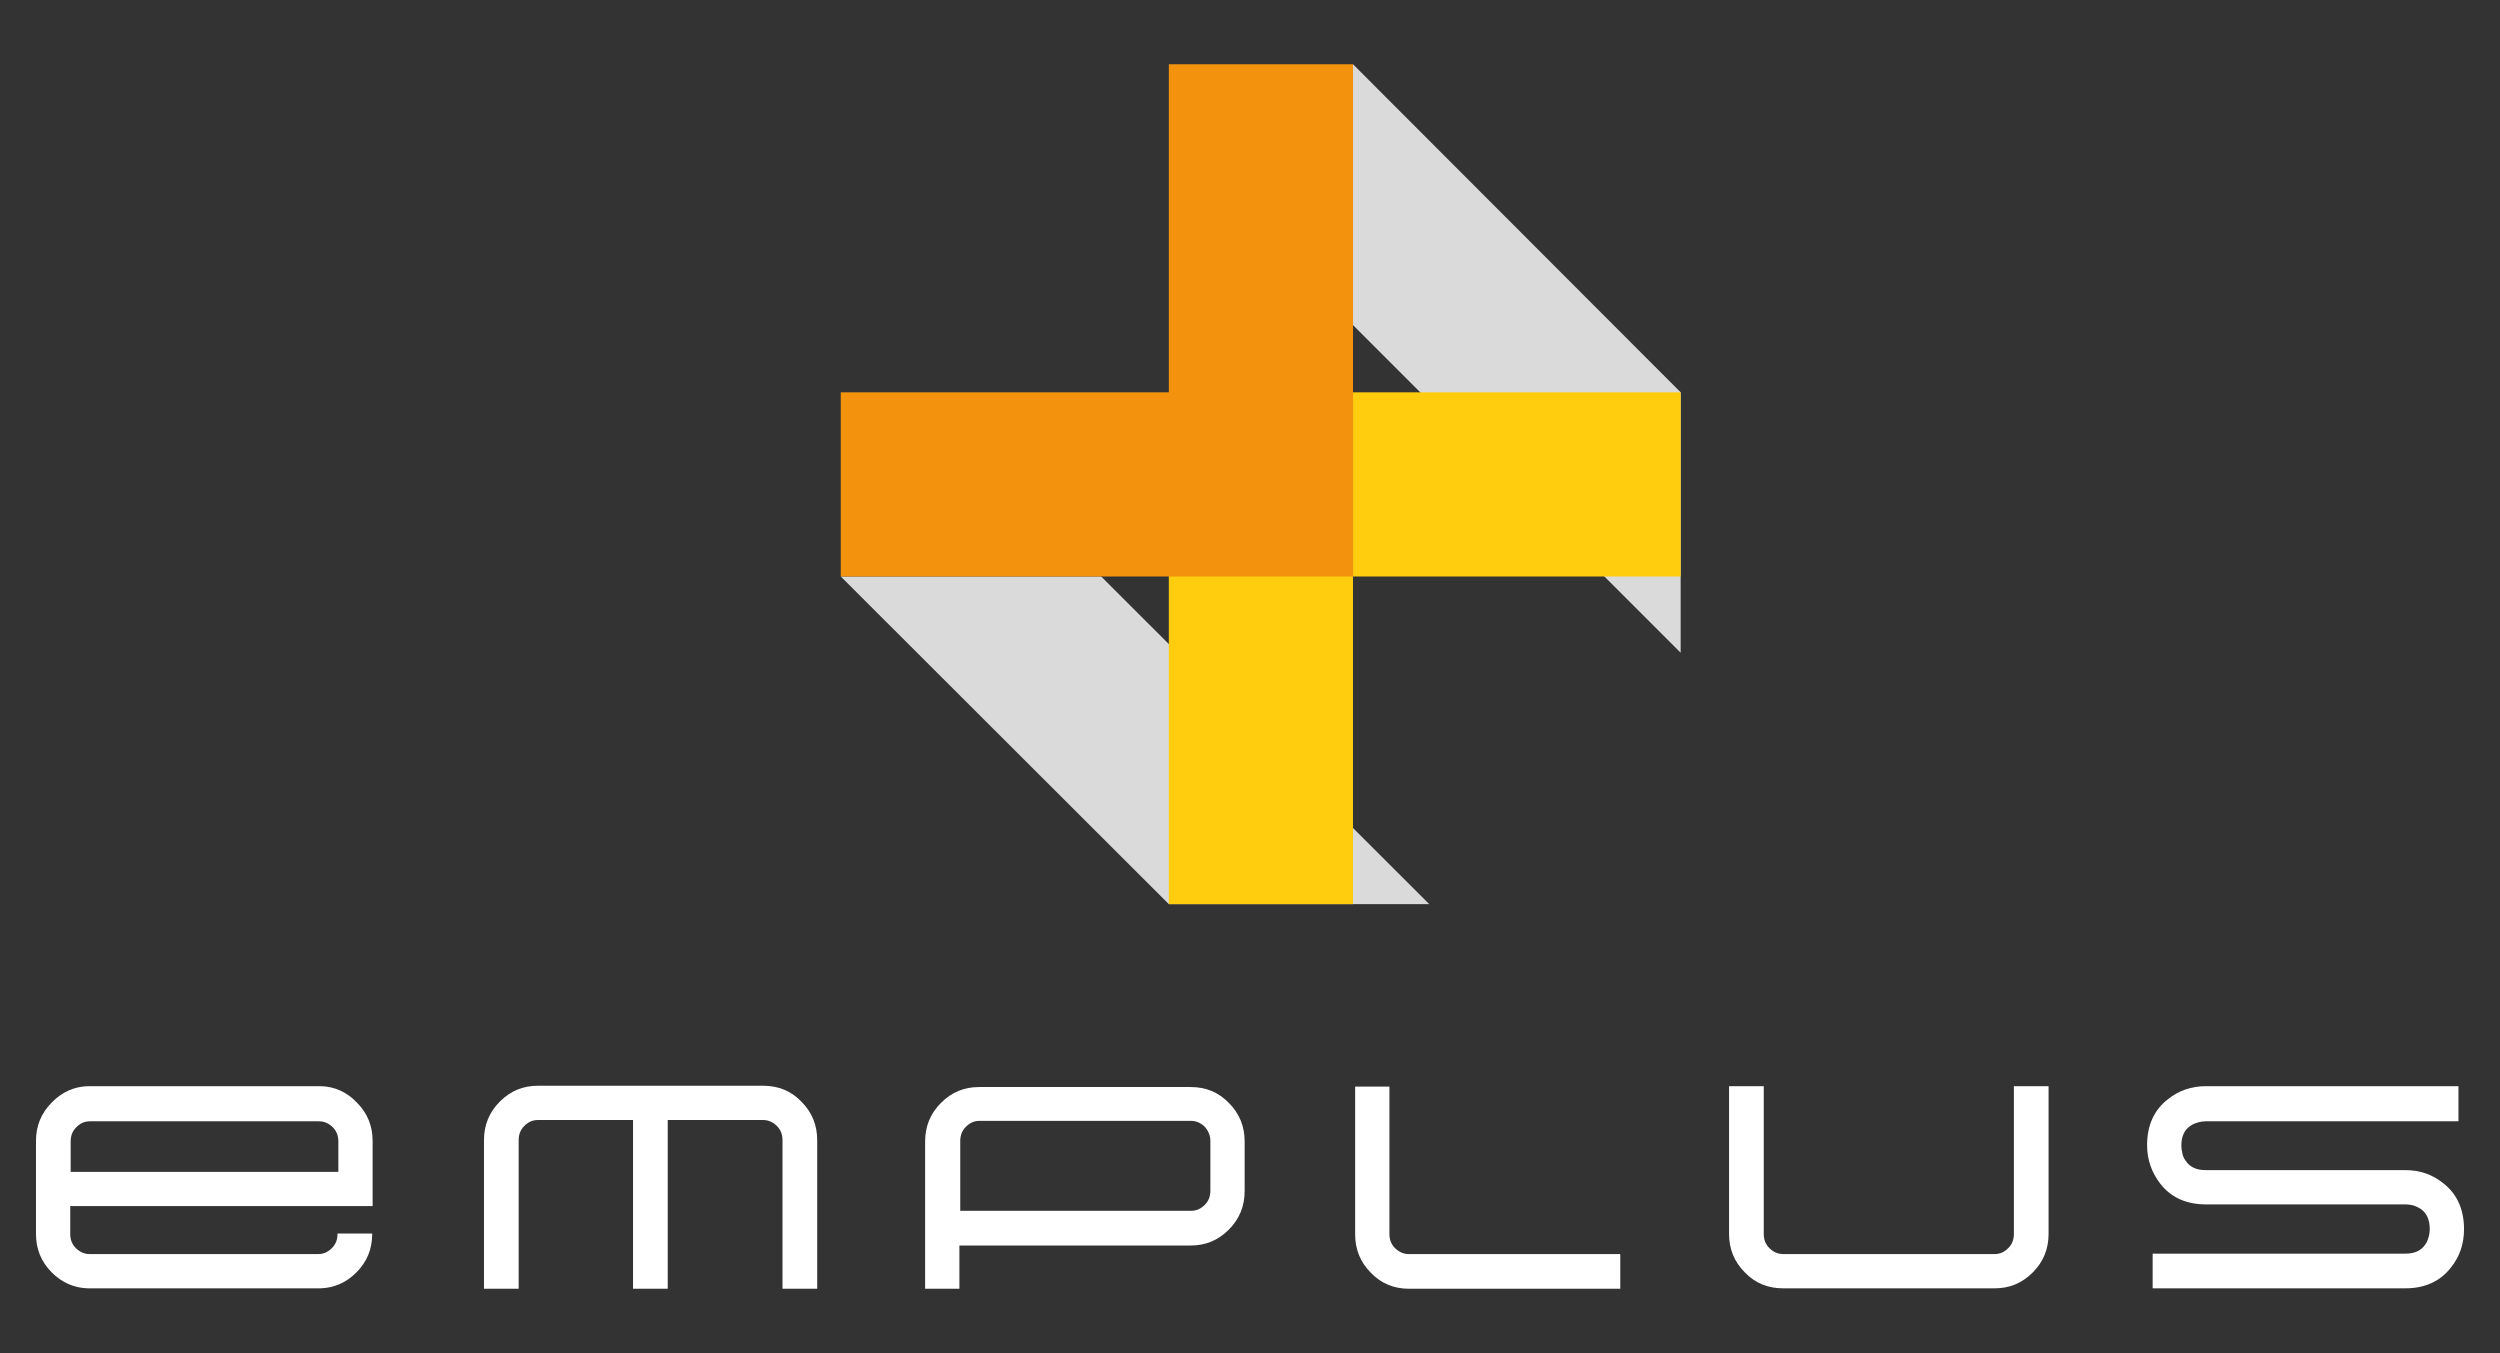
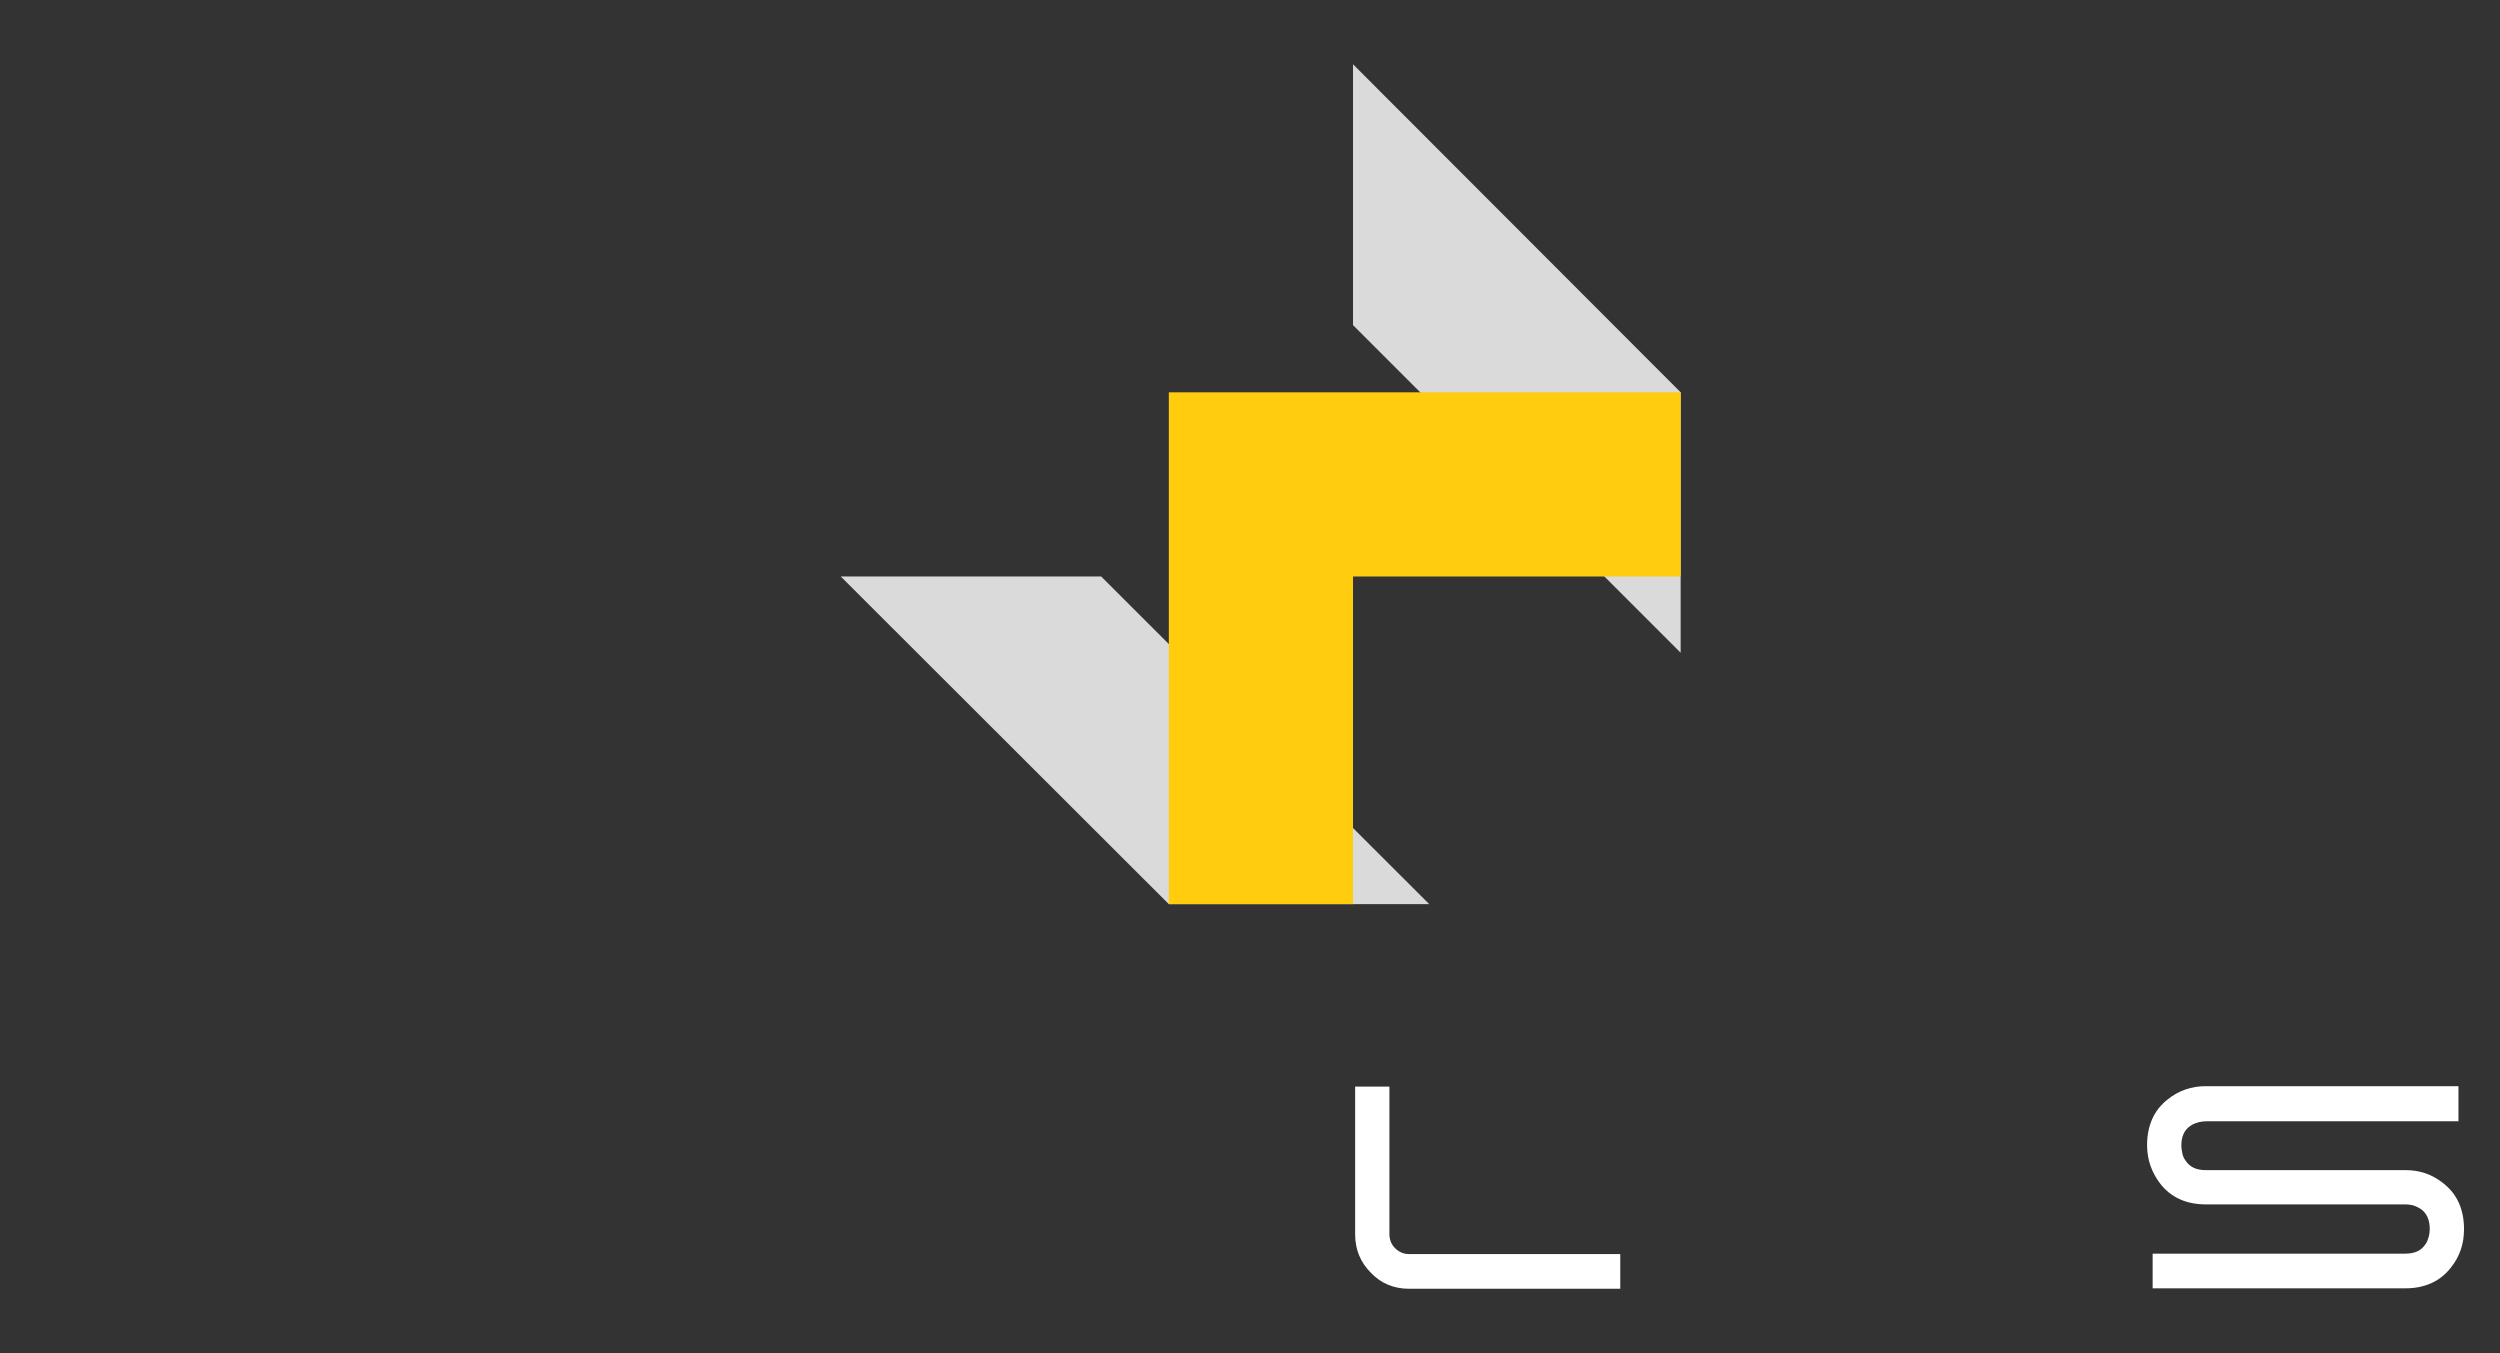
<svg xmlns="http://www.w3.org/2000/svg" version="1.1" id="Vrstva_1" x="0px" y="0px" viewBox="0 0 583.7 316" style="enable-background:new 0 0 583.7 316;" xml:space="preserve">
  <rect x="0" y="0" width="583.7" height="316" fill="#333333" stroke="none" />
  <style type="text/css">
	.st0{fill:#FFFFFF;}
	.st1{fill-rule:evenodd;clip-rule:evenodd;fill:#DADADA;}
	.st2{fill:#FFCD0D;}
	.st3{fill:#F3930D;}
</style>
  <g>
    <g>
      <g>
-         <path class="st0" d="M16.4,281.6v6.5c0,1.3,0.4,2.4,1.3,3.3c0.9,0.9,2,1.4,3.2,1.4h53.4c1.3,0,2.3-0.5,3.2-1.4     c0.9-0.9,1.3-2,1.3-3.3V288h8.1v0.1c0,3.5-1.2,6.5-3.7,9c-2.4,2.4-5.2,3.6-8.4,3.7H20.5c-3.3-0.1-6.1-1.4-8.4-3.7     c-2.5-2.5-3.7-5.5-3.7-9v-21.7c0-3.5,1.2-6.5,3.7-9c2.3-2.4,5.2-3.7,8.4-3.8h54.4c3.3,0.1,6.1,1.4,8.4,3.8c2.5,2.5,3.7,5.5,3.7,9     v15.2H16.4z M21,261.8c-1.3,0-2.3,0.5-3.2,1.4c-0.9,0.9-1.3,2-1.3,3.3v7.1H79v-7.1c0-1.3-0.4-2.4-1.3-3.3c-0.9-0.9-2-1.4-3.2-1.4     H21z" />
-       </g>
+         </g>
      <g>
-         <path class="st0" d="M147.9,261.5h-22.3c-1.3,0-2.3,0.5-3.2,1.4c-0.9,0.9-1.3,2-1.3,3.3v34.7h-8.1v-34.7c0-3.5,1.2-6.5,3.7-9     c2.5-2.5,5.4-3.7,8.9-3.7h52.6c3.5,0,6.5,1.2,8.9,3.7c2.5,2.5,3.7,5.5,3.7,9v34.7h-8.1v-34.7c0-1.3-0.4-2.4-1.3-3.3     c-0.9-0.9-2-1.4-3.2-1.4h-22.3v39.4h-8.1V261.5z" />
-       </g>
+         </g>
      <g>
-         <path class="st0" d="M216,266.5c0-3.5,1.2-6.5,3.7-9c2.5-2.5,5.4-3.7,8.9-3.7h49.4c3.5,0,6.5,1.2,8.9,3.7c2.5,2.5,3.7,5.5,3.7,9     v11.6c0,3.5-1.2,6.5-3.7,9c-2.5,2.5-5.4,3.7-8.9,3.7h-54v10.1H216V266.5z M224.1,282.7h54c1.3,0,2.3-0.5,3.2-1.4     c0.9-0.9,1.3-2,1.3-3.3v-11.6c0-1.3-0.5-2.4-1.3-3.3c-0.9-0.9-2-1.4-3.2-1.4h-49.4c-1.3,0-2.3,0.5-3.2,1.4     c-0.9,0.9-1.3,2-1.3,3.3V282.7z" />
-       </g>
+         </g>
      <g>
        <path class="st0" d="M324.4,253.6v34.5c0,1.3,0.4,2.4,1.3,3.3c0.9,0.9,2,1.4,3.2,1.4h49.4v8.1H329c-3.5,0-6.5-1.2-8.9-3.7     c-2.5-2.5-3.7-5.5-3.7-9v-34.5H324.4z" />
      </g>
      <g>
-         <path class="st0" d="M411.8,288.1c0,1.3,0.4,2.4,1.3,3.3c0.9,0.9,2,1.4,3.2,1.4h49.4c1.3,0,2.3-0.5,3.2-1.4     c0.9-0.9,1.3-2,1.3-3.3v-34.5h8.1v34.5c0,3.5-1.2,6.5-3.7,9c-2.5,2.5-5.4,3.7-8.9,3.7h-49.4c-3.5,0-6.5-1.2-8.9-3.7     c-2.5-2.5-3.7-5.5-3.7-9v-34.5h8.1V288.1z" />
-       </g>
+         </g>
      <g>
        <path class="st0" d="M574,261.8h-59c-0.6,0-1.1,0.1-1.6,0.2c-0.7,0.2-1.3,0.4-1.9,0.8c-1.5,1-2.2,2.5-2.2,4.7     c0,0.6,0.1,1.1,0.2,1.6c0.1,0.7,0.4,1.4,0.8,1.9c1,1.5,2.5,2.2,4.7,2.2h46.6c3.4,0,6.3,1,8.9,3.1c3.2,2.5,4.8,6.1,4.8,10.7     c0,3.4-1,6.4-3.1,9c-2.5,3.2-6.1,4.8-10.6,4.8h-59v-8.1h59c2.2,0,3.7-0.7,4.7-2.2c0.4-0.5,0.6-1.2,0.8-1.9c0.1-0.5,0.2-1,0.2-1.6     c0-2.2-0.7-3.8-2.2-4.8c-0.5-0.3-1.1-0.6-1.8-0.8c-0.5-0.1-1.1-0.2-1.6-0.2H515c-4.5,0-8.1-1.6-10.6-4.8c-2-2.6-3.1-5.6-3.1-9     c0-4.6,1.6-8.2,4.8-10.7c2.6-2.1,5.6-3.1,8.9-3.1h59V261.8z" />
      </g>
    </g>
    <g>
      <polygon class="st1" points="272.9,211.1 196.3,134.6 257.1,134.6 333.7,211.1   " />
      <polygon class="st1" points="392.4,91.6 315.9,15 315.9,75.9 392.4,152.4   " />
      <polygon class="st2" points="392.4,134.6 392.4,91.6 272.9,91.6 272.9,211.1 315.9,211.1 315.9,134.6   " />
-       <polygon class="st3" points="272.9,15 315.9,15 315.9,134.6 196.3,134.6 196.3,91.6 272.9,91.6   " />
    </g>
  </g>
</svg>